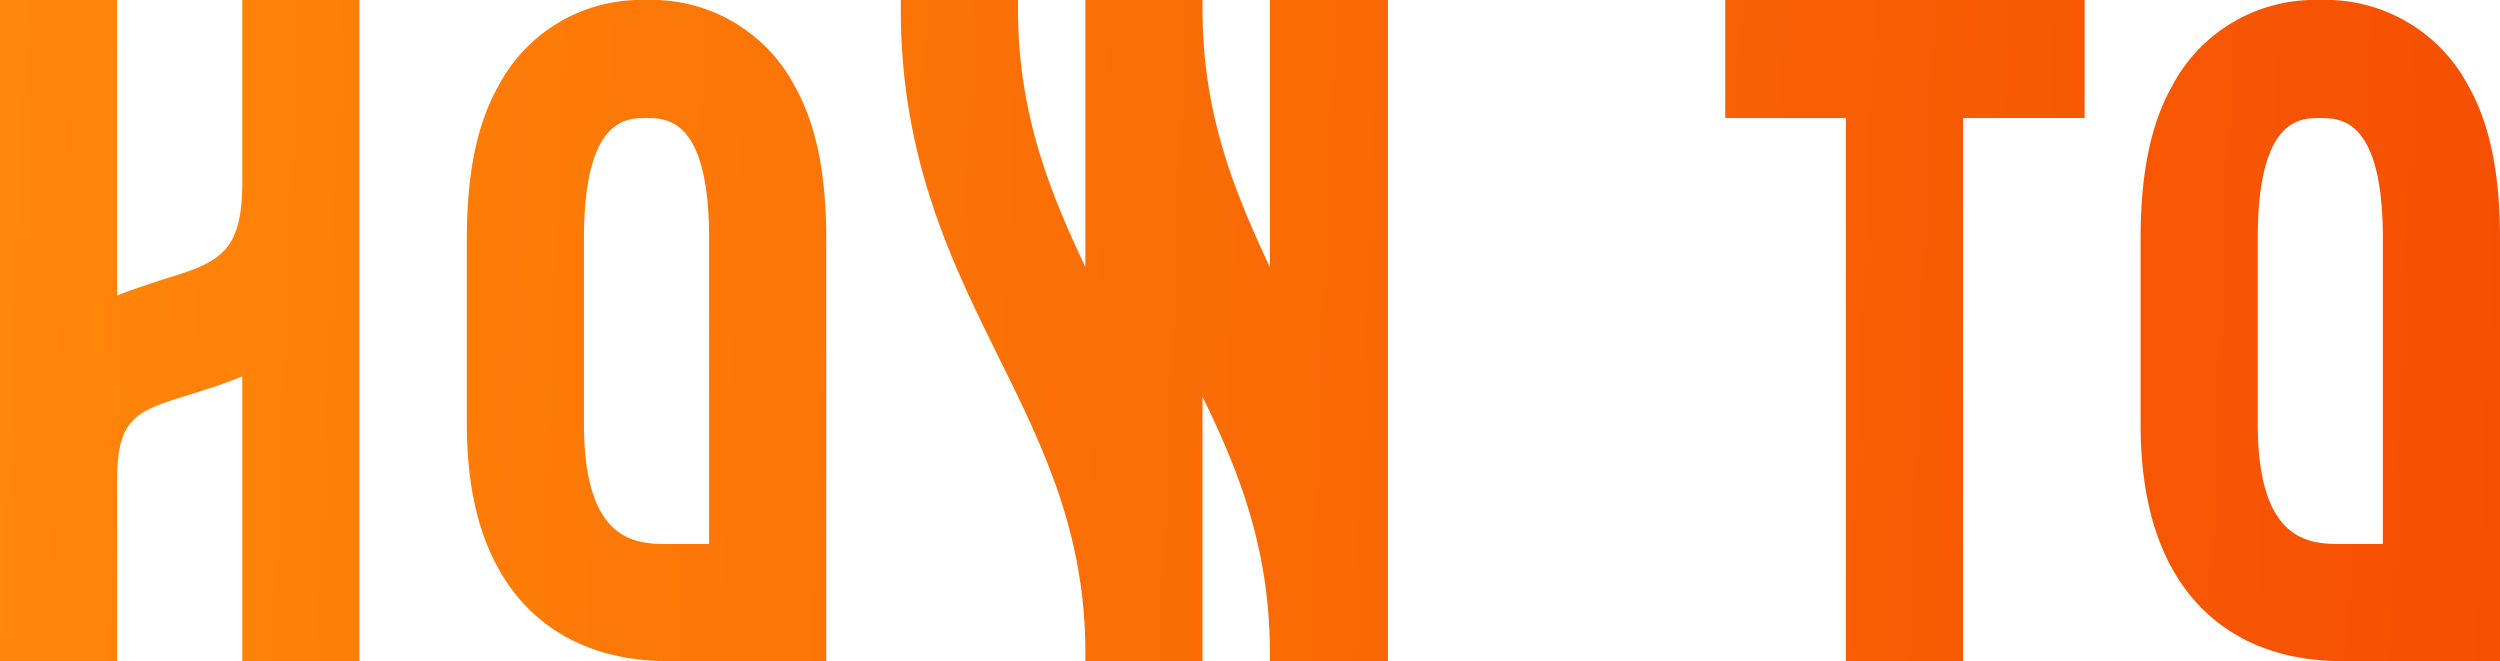
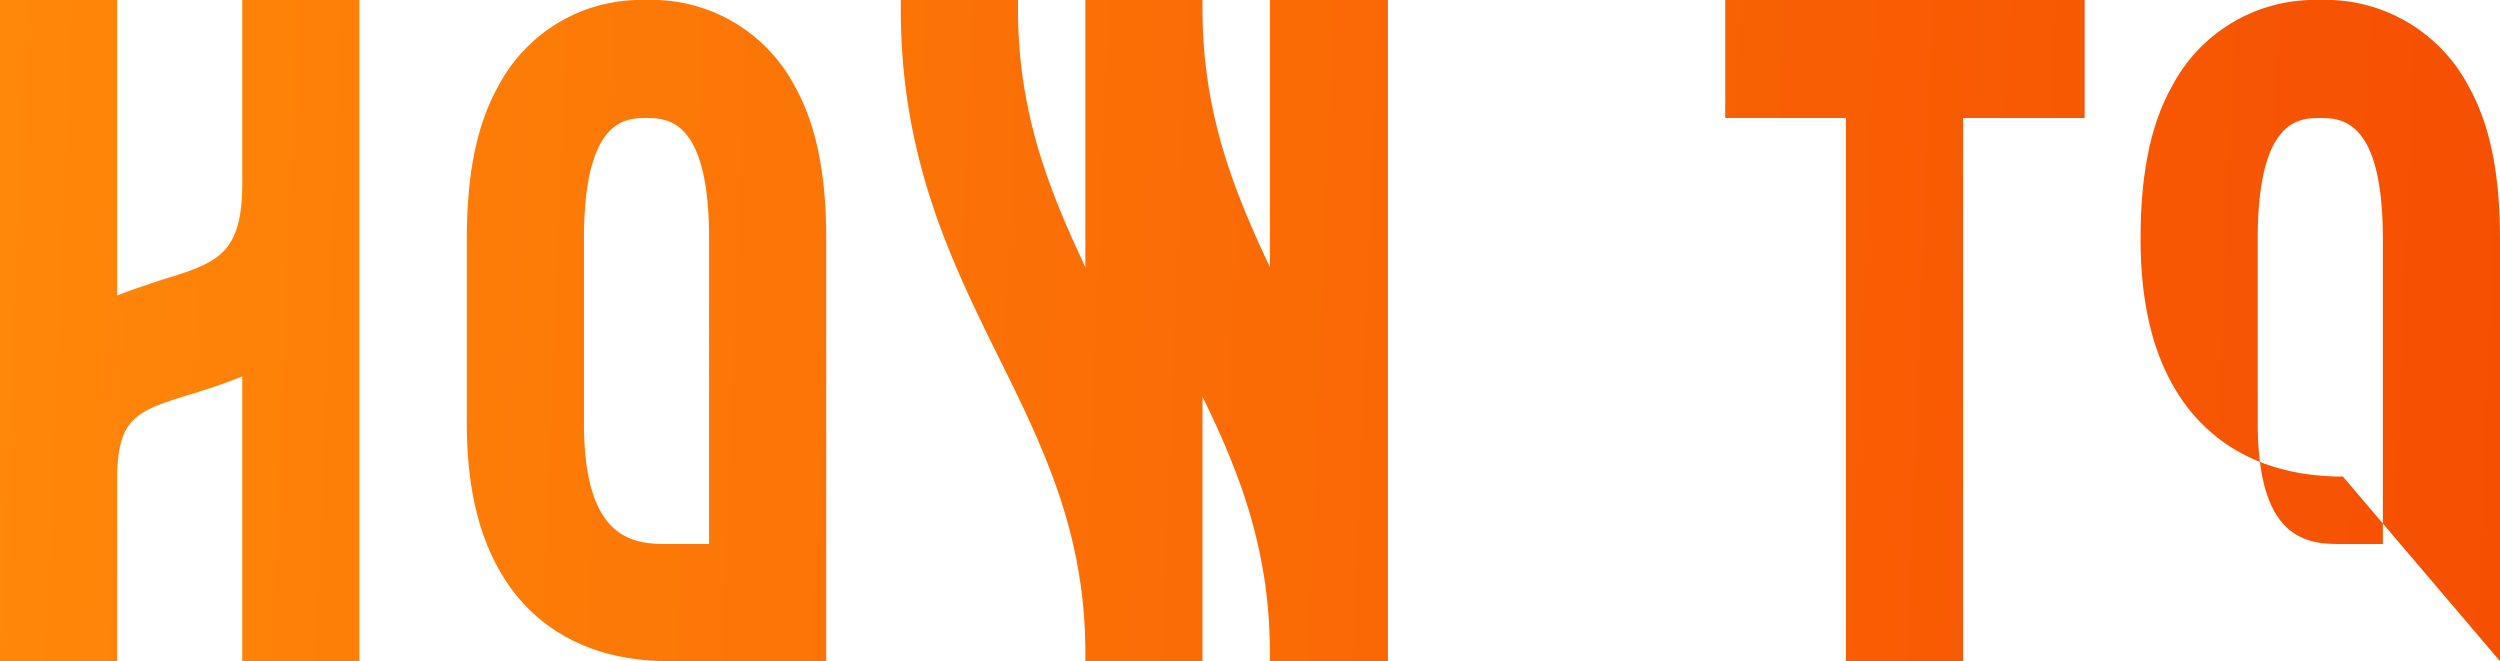
<svg xmlns="http://www.w3.org/2000/svg" width="196.623" height="52" viewBox="0 0 196.623 52">
  <defs>
    <linearGradient id="linear-gradient" y1="0.539" x2="1.252" y2="0.552" gradientUnits="objectBoundingBox">
      <stop offset="0" stop-color="#ff8709" />
      <stop offset="1" stop-color="#f34100" />
    </linearGradient>
  </defs>
-   <path id="パス_117122" data-name="パス 117122" d="M22.919-27.411c0,5.723-1.885,6.352-6.491,7.748-.977.349-2.164.7-3.35,1.187V-41.72H3.864v52h9.213V-3.959c0-5.026,1.536-5.444,6.072-6.84,1.117-.349,2.443-.768,3.769-1.326V10.28h9.213v-52H22.919ZM68.847,10.28V-22.944c0-5.026-.768-8.934-2.443-11.936a12.7,12.7,0,0,0-11.726-6.84,12.671,12.671,0,0,0-11.656,6.84c-1.675,3-2.443,6.91-2.443,11.936V-8.426c0,5.1.977,9.144,3,12.285,1.885,2.932,5.654,6.421,12.913,6.421ZM49.792-22.944c0-9.493,3.35-9.493,4.886-9.493,1.605,0,4.956,0,4.956,9.493V1.067H56.492c-2.513,0-6.7,0-6.7-9.493ZM98.441-10.52c2.932,6,5.3,12.075,5.3,20.172v.628h9.283v-52h-9.283v21.009c-2.862-6.072-5.3-12.145-5.3-20.311v-.7H89.228v21.009c-2.862-6.072-5.3-12.145-5.3-20.311v-.7H74.71v.7c0,11.726,3.909,19.753,7.748,27.5,3.49,7.05,6.77,13.75,6.77,23.173v.628h9.213Zm41.111-21.917h9.493V10.28h9.213V-32.437h9.562V-41.72H139.553ZM200.487,10.28V-22.944c0-5.026-.768-8.934-2.443-11.936a12.7,12.7,0,0,0-11.726-6.84,12.672,12.672,0,0,0-11.656,6.84c-1.675,3-2.443,6.91-2.443,11.936V-8.426c0,5.1.977,9.144,3,12.285,1.885,2.932,5.654,6.421,12.913,6.421ZM181.432-22.944c0-9.493,3.35-9.493,4.886-9.493,1.605,0,4.956,0,4.956,9.493V1.067h-3.141c-2.513,0-6.7,0-6.7-9.493Z" transform="translate(-3.864 41.72)" fill="url(#linear-gradient)" />
+   <path id="パス_117122" data-name="パス 117122" d="M22.919-27.411c0,5.723-1.885,6.352-6.491,7.748-.977.349-2.164.7-3.35,1.187V-41.72H3.864v52h9.213V-3.959c0-5.026,1.536-5.444,6.072-6.84,1.117-.349,2.443-.768,3.769-1.326V10.28h9.213v-52H22.919ZM68.847,10.28V-22.944c0-5.026-.768-8.934-2.443-11.936a12.7,12.7,0,0,0-11.726-6.84,12.671,12.671,0,0,0-11.656,6.84c-1.675,3-2.443,6.91-2.443,11.936V-8.426c0,5.1.977,9.144,3,12.285,1.885,2.932,5.654,6.421,12.913,6.421ZM49.792-22.944c0-9.493,3.35-9.493,4.886-9.493,1.605,0,4.956,0,4.956,9.493V1.067H56.492c-2.513,0-6.7,0-6.7-9.493ZM98.441-10.52c2.932,6,5.3,12.075,5.3,20.172v.628h9.283v-52h-9.283v21.009c-2.862-6.072-5.3-12.145-5.3-20.311v-.7H89.228v21.009c-2.862-6.072-5.3-12.145-5.3-20.311v-.7H74.71v.7c0,11.726,3.909,19.753,7.748,27.5,3.49,7.05,6.77,13.75,6.77,23.173v.628h9.213Zm41.111-21.917h9.493V10.28h9.213V-32.437h9.562V-41.72H139.553ZM200.487,10.28V-22.944c0-5.026-.768-8.934-2.443-11.936a12.7,12.7,0,0,0-11.726-6.84,12.672,12.672,0,0,0-11.656,6.84c-1.675,3-2.443,6.91-2.443,11.936c0,5.1.977,9.144,3,12.285,1.885,2.932,5.654,6.421,12.913,6.421ZM181.432-22.944c0-9.493,3.35-9.493,4.886-9.493,1.605,0,4.956,0,4.956,9.493V1.067h-3.141c-2.513,0-6.7,0-6.7-9.493Z" transform="translate(-3.864 41.72)" fill="url(#linear-gradient)" />
</svg>